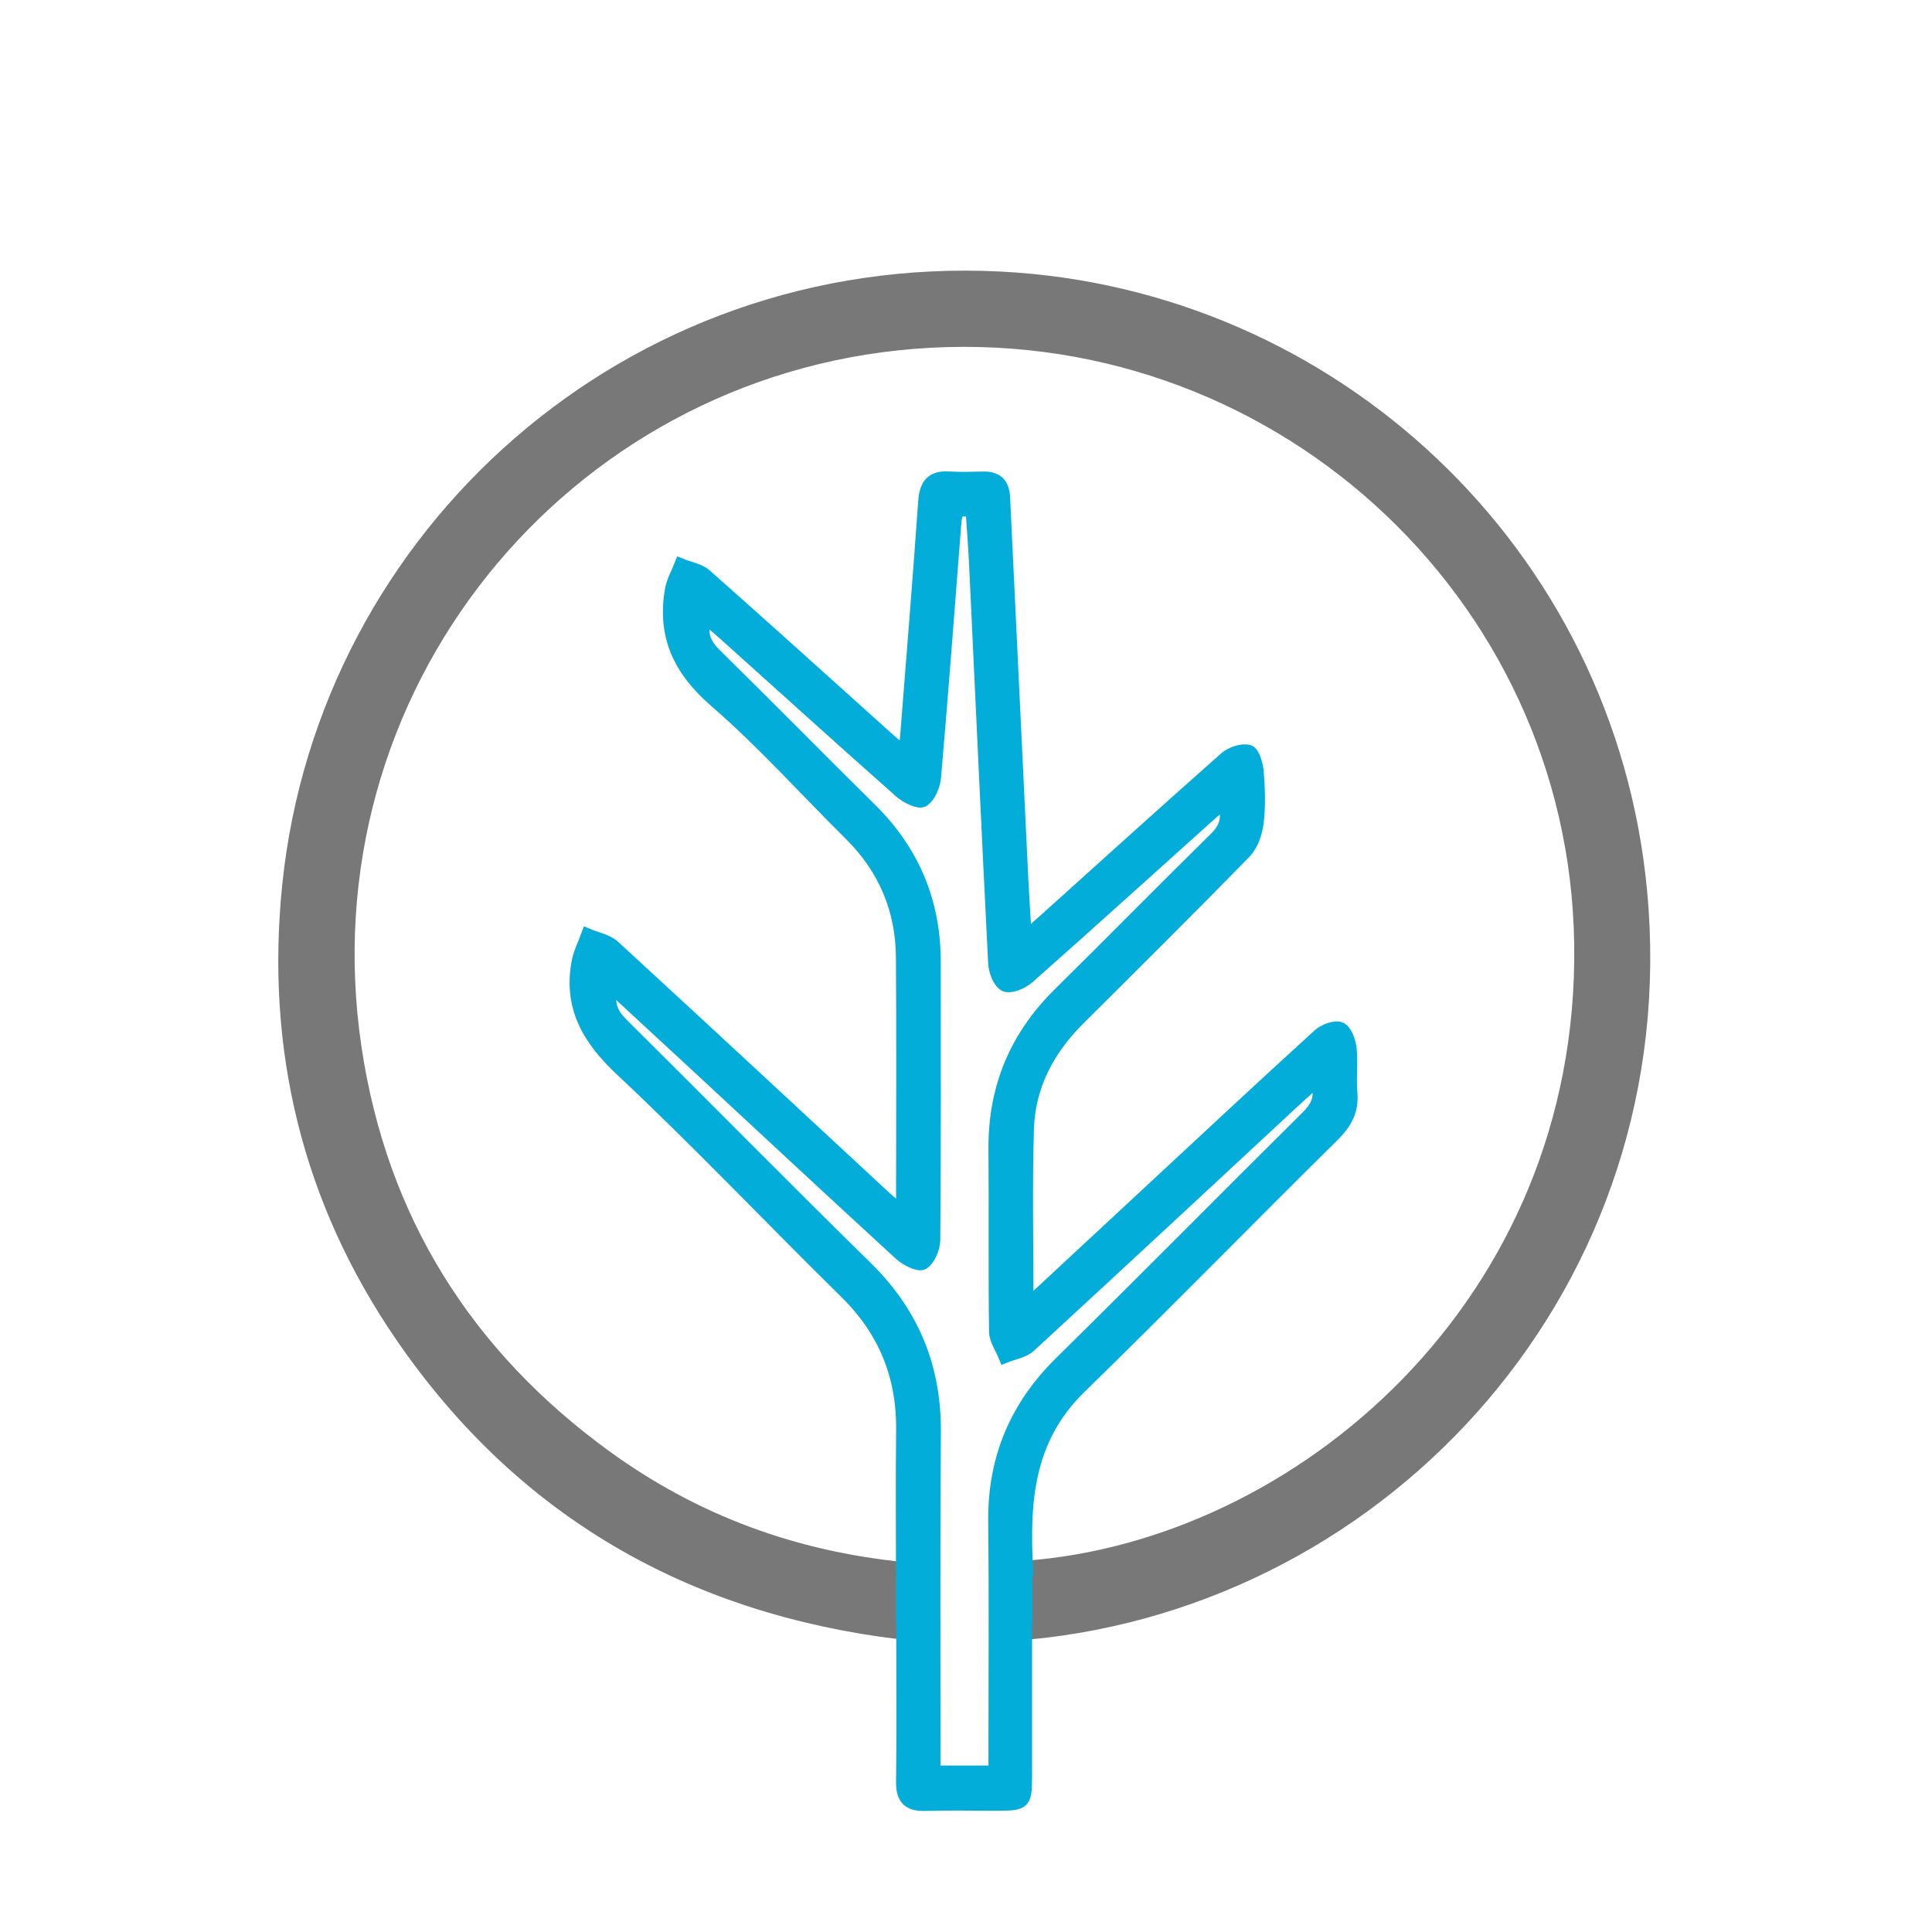
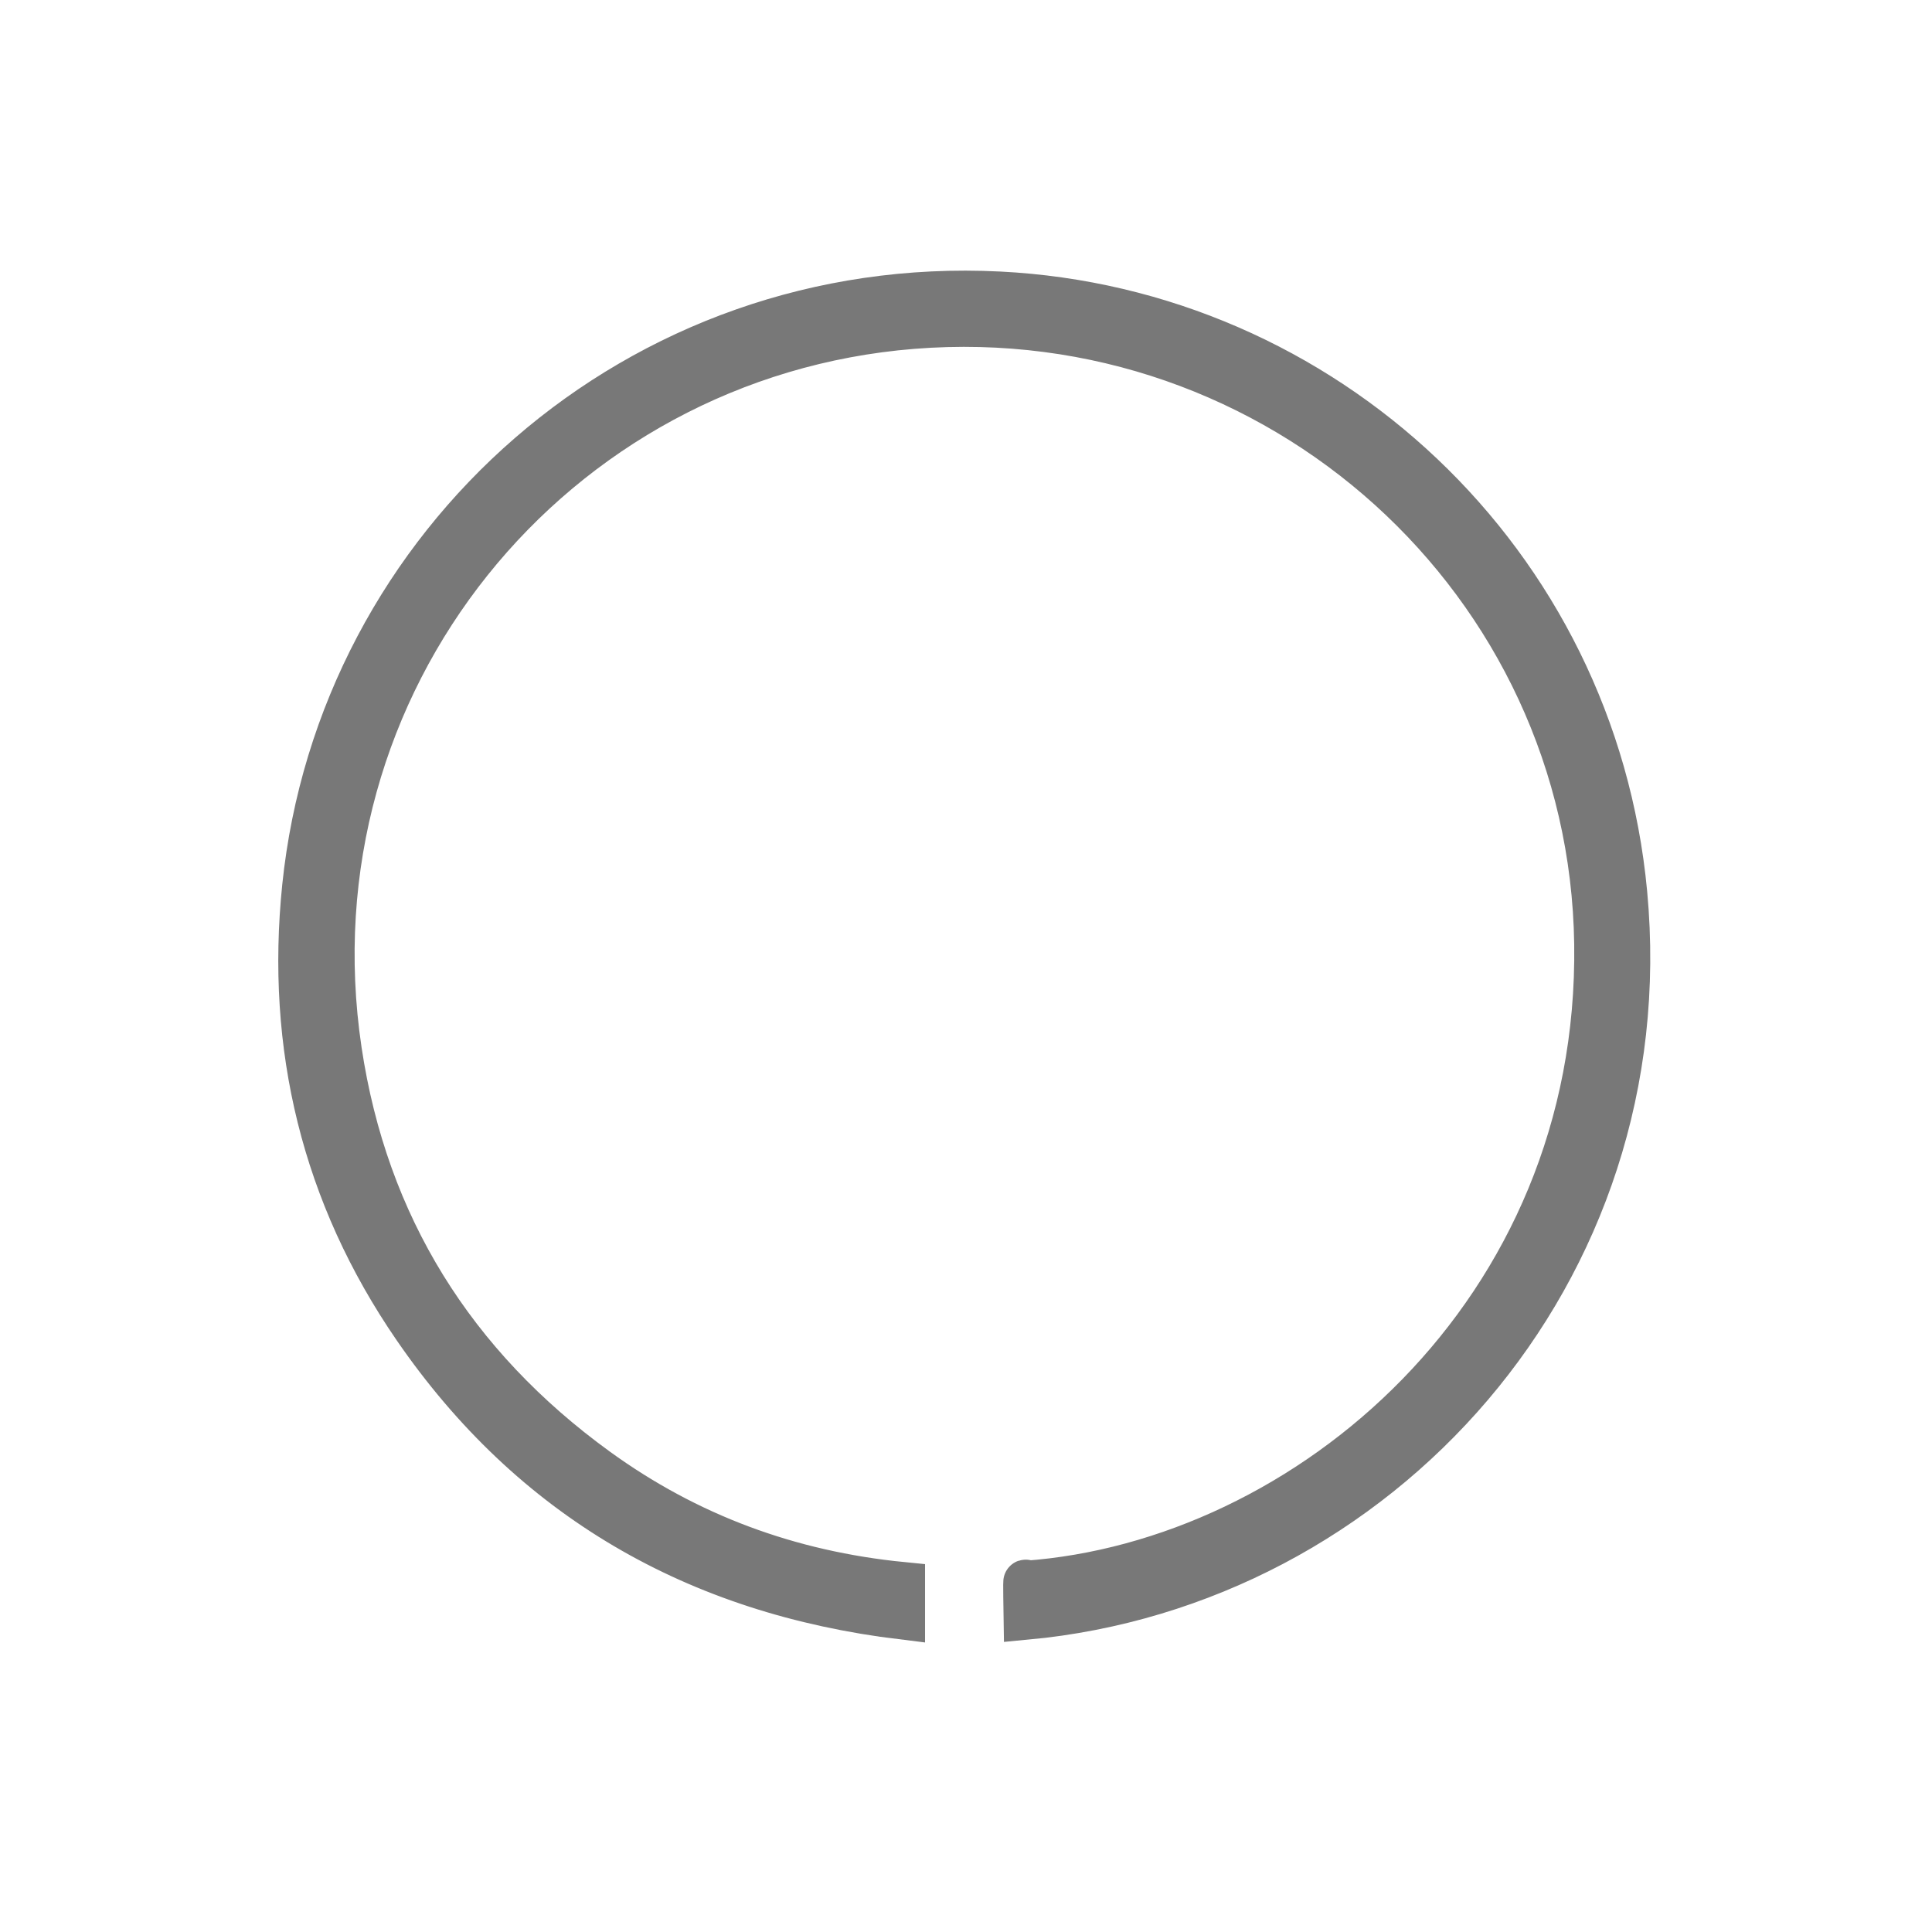
<svg xmlns="http://www.w3.org/2000/svg" version="1.1" id="Layer_1" x="0px" y="0px" viewBox="0 0 300 300" style="enable-background:new 0 0 300 300;" xml:space="preserve">
  <style type="text/css">
	.st0{fill:#787878;}
	.st1{fill:#02ADD9;}
	.st2{fill:#787878;stroke:#787878;stroke-width:7;stroke-miterlimit:10;}
	.st3{fill:#02ADD9;stroke:#02ADD9;stroke-width:2;stroke-miterlimit:10;}
	.st4{fill:none;stroke:#02ADD9;stroke-width:10;stroke-miterlimit:10;}
	.st5{fill:none;stroke:#787878;stroke-width:10;stroke-miterlimit:10;}
	.st6{fill:none;stroke:#02ADD9;stroke-width:9;stroke-miterlimit:10;}
	.st7{fill:none;}
	.st8{fill:#787878;stroke:#787878;stroke-width:2;stroke-miterlimit:10;}
</style>
  <path class="st2" d="M252.28,138.67c-4.83-51.49-46.8-90.48-97.13-93.01C99.13,42.85,52.8,84.37,47.31,137.71  c-2.55,24.79,3,47.81,17.15,68.4c18.2,26.48,43.69,41.09,75.68,44.98v-5.04c-17.64-1.74-33.43-7.61-47.51-17.82  c-22.26-16.15-35.88-37.89-39.95-65.09c-8.55-57.17,32.98-107.98,89.03-112.46c56.78-4.53,105.43,39.52,106.23,95.87  c0.81,57.46-45,96.18-88.63,99.3c-0.09-1.36,0.02,5.27,0.02,5.27C213.93,246.02,257.82,197.73,252.28,138.67z" />
  <g>
-     <path class="st3" d="M167.68,215.44c13.26-12.93,26.2-26.18,39.38-39.2c1.96-1.94,2.96-3.88,2.71-6.64   c-0.2-2.23,0.12-4.5-0.11-6.72c-0.12-1.15-0.7-2.82-1.53-3.17c-0.84-0.36-2.53,0.3-3.36,1.06c-8.85,8.06-17.6,16.23-26.37,24.38   c-5.69,5.28-11.37,10.57-17.06,15.85c-0.46,0.42-0.97,0.79-1.86,1.49c0-9.43-0.2-18.31,0.07-27.18c0.2-6.73,3.22-12.37,7.98-17.11   c8.62-8.58,17.25-17.14,25.75-25.84c1.09-1.12,1.74-2.99,1.94-4.6c0.32-2.58,0.22-5.24,0.02-7.84c-0.09-1.17-0.62-3.04-1.34-3.26   c-1.03-0.3-2.73,0.29-3.62,1.08c-9.46,8.36-18.81,16.84-28.2,25.29c-0.76,0.68-1.53,1.35-2.87,2.53c-0.2-3.42-0.4-6.32-0.54-9.21   c-0.95-19.7-1.89-39.41-2.82-59.12c-0.1-2.06-1.09-3.07-3.18-3.01c-1.78,0.04-3.56,0.1-5.33-0.01c-2.67-0.17-3.58,1.11-3.76,3.65   c-0.87,12.31-1.87,24.6-2.84,36.9c-0.04,0.52-0.2,1.04-0.41,2.05c-1.07-0.91-1.83-1.54-2.56-2.19   c-9.39-8.44-18.75-16.91-28.21-25.28c-0.99-0.87-2.54-1.11-3.84-1.64c-0.5,1.29-1.23,2.54-1.47,3.88   c-1.24,7.12,1.26,12.45,6.83,17.28c7.41,6.41,13.98,13.78,20.96,20.69c5.32,5.27,8.03,11.66,8.08,19.1   c0.09,12.53,0.03,25.06,0.02,37.6c0,0.45-0.06,0.9-0.13,1.91c-1.05-0.89-1.81-1.48-2.51-2.13c-14.06-13.04-28.1-26.1-42.22-39.07   c-1.02-0.94-2.67-1.21-4.03-1.79c-0.51,1.4-1.22,2.76-1.49,4.2c-1.3,6.99,1.6,11.95,6.73,16.76c11.93,11.19,23.2,23.09,34.87,34.57   c6.03,5.93,8.88,12.97,8.79,21.37c-0.09,7.84-0.02,15.68-0.02,23.99c-0.01,0-0.01,0-0.02,0v5.04c0.02,0,0.04,0.01,0.06,0.01   c0,1.13,0,2.14,0,3.15c0,7.48,0.06,14.96-0.03,22.44c-0.03,2.52,0.94,3.57,3.48,3.5c3.83-0.11,7.67-0.02,11.5-0.03   c3.89-0.01,4.13-0.25,4.14-4.18c0.01-8.22,0-16.43,0-24.86c0.01,0,0.03,0,0.04,0v-7.4h0.12   C158.88,233.41,159.37,223.54,167.68,215.44z M154.45,236.29c0.13,11.78,0.04,23.57,0.04,35.35c0,1.1,0,2.2,0,3.51   c-3.21,0-6.14,0-9.45,0c0-1.18,0-2.27,0-3.36c0.01-16.46-0.07-32.92,0.06-49.38c0.08-10.1-3.37-18.5-10.61-25.6   c-12.69-12.44-25.15-25.12-37.77-37.63c-1.61-1.59-2.54-3.15-1.74-5.91c4.87,4.5,9.52,8.79,14.16,13.09   c10.22,9.48,20.41,18.98,30.69,28.4c0.91,0.84,2.87,1.8,3.48,1.4c0.97-0.64,1.69-2.38,1.7-3.66c0.11-14.4,0.08-28.81,0.07-43.21   c-0.01-9.25-3.3-17.1-9.91-23.62c-8.05-7.95-15.98-16.03-24.06-23.96c-1.63-1.61-2.46-3.2-1.62-5.85c1.07,0.92,2.04,1.71,2.97,2.55   c9.11,8.19,18.2,16.41,27.37,24.53c0.93,0.82,2.86,1.77,3.5,1.37c0.99-0.63,1.68-2.35,1.8-3.66c1.13-13.04,2.11-26.09,3.12-39.13   c0.12-1.51,0.21-2.94,2.7-2.07c0.17,2.63,0.4,5.4,0.53,8.18c0.98,20.64,1.91,41.28,2.96,61.92c0.06,1.23,0.75,3.05,1.64,3.43   c0.88,0.38,2.67-0.41,3.59-1.22c9.46-8.37,18.81-16.85,28.21-25.28c0.66-0.6,1.38-1.13,2.22-1.81c0.71,2.33,0.26,3.91-1.34,5.48   c-8.14,8-16.13,16.15-24.26,24.16c-6.76,6.66-10.09,14.64-10.01,24.13c0.08,9.45-0.04,18.89,0.09,28.34   c0.02,1.29,0.97,2.57,1.48,3.86c1.29-0.53,2.86-0.75,3.82-1.64c13.91-12.79,27.73-25.67,41.58-38.52c0.94-0.87,1.91-1.69,3.03-2.68   c0.81,2.46,0.12,4.02-1.5,5.63c-12.76,12.64-25.37,25.43-38.17,38.03C157.79,218.33,154.34,226.48,154.45,236.29z" />
-   </g>
+     </g>
</svg>